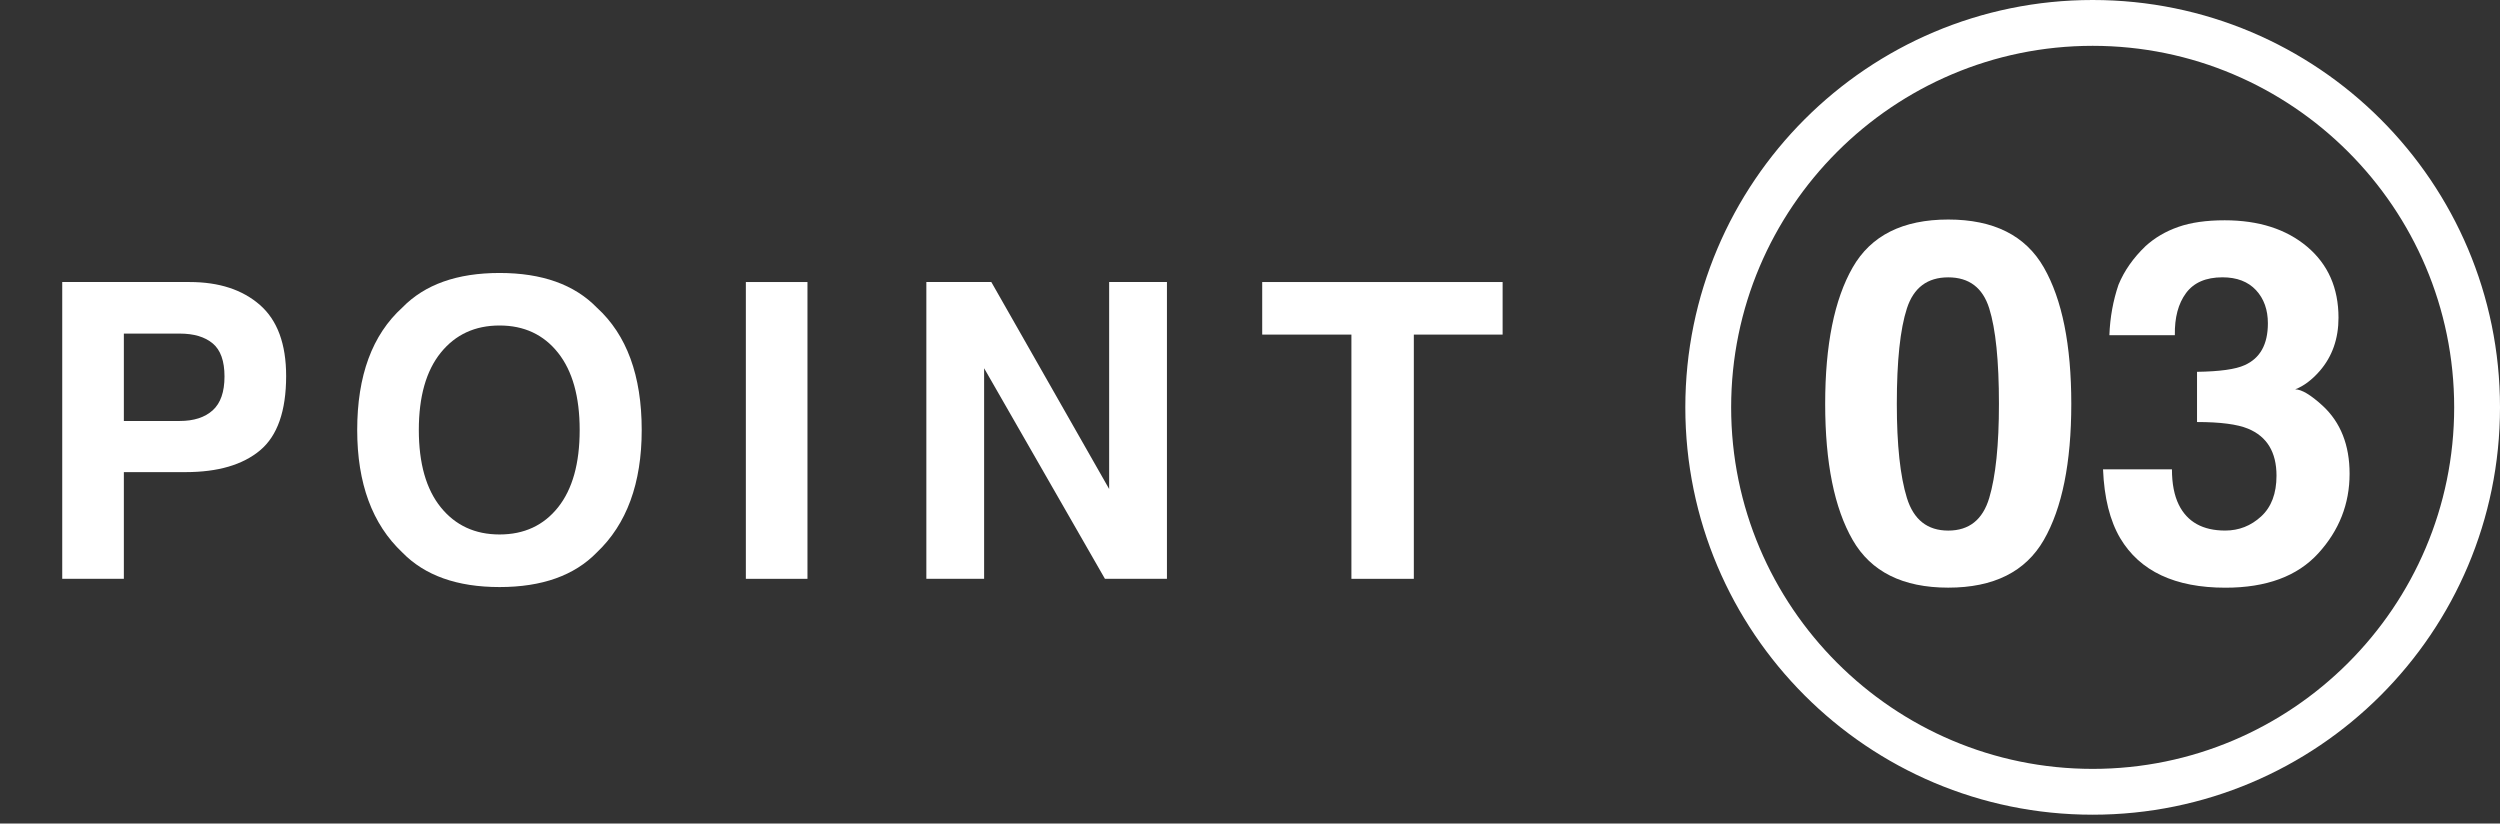
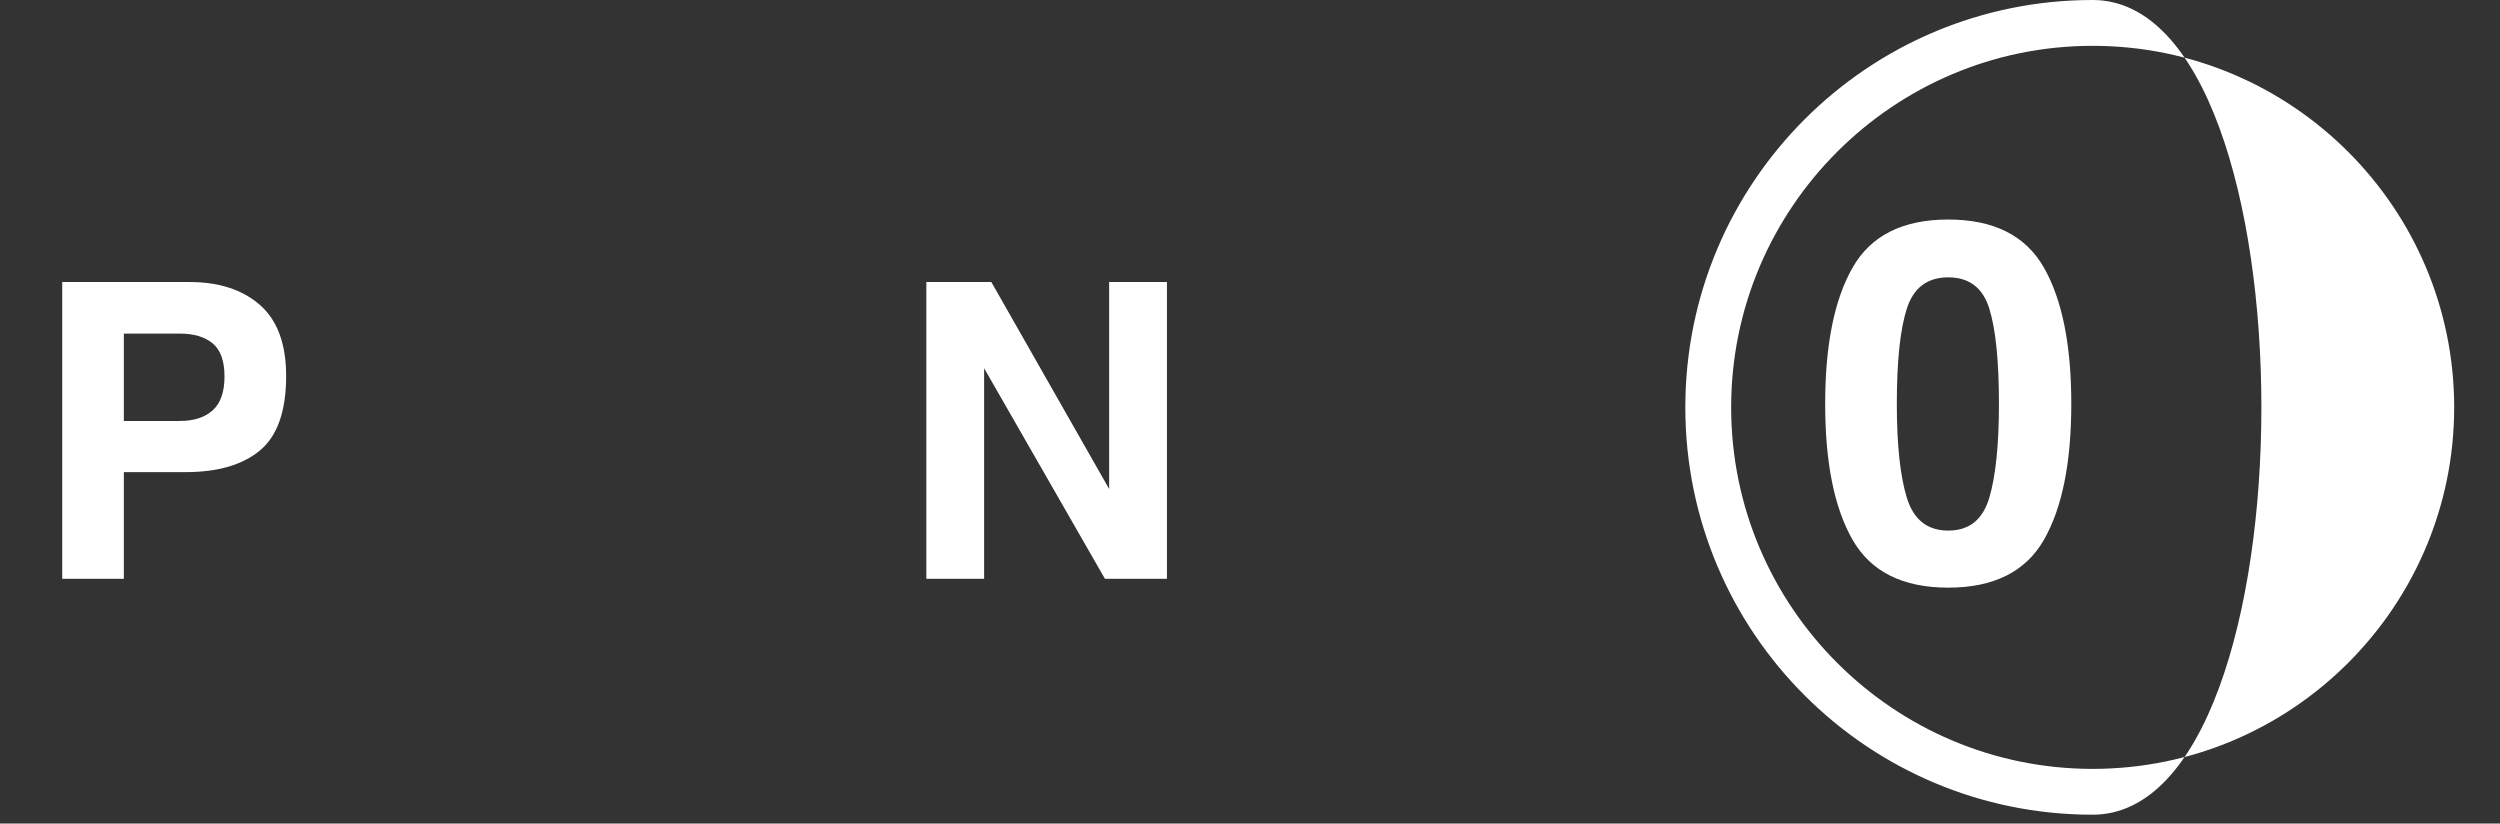
<svg xmlns="http://www.w3.org/2000/svg" version="1.1" x="0px" y="0px" width="85px" height="28px" viewBox="-2.116 0 85 28" overflow="visible" enable-background="new -2.116 0 85 28" xml:space="preserve">
  <rect x="-2.116" y="0" width="85" height="28" fill="#333333" stroke="none" />
  <defs>
</defs>
-   <path fill="#FFFFFF" d="M69.034,1.558c6.777,0,12.292,5.514,12.292,12.292s-5.515,12.292-12.292,12.292S56.743,20.627,56.743,13.85  S62.257,1.558,69.034,1.558 M69.034,0c-7.648,0-13.849,6.201-13.849,13.85s6.2,13.85,13.849,13.85c7.649,0,13.85-6.201,13.85-13.85  S76.684,0,69.034,0L69.034,0z" />
+   <path fill="#FFFFFF" d="M69.034,1.558c6.777,0,12.292,5.514,12.292,12.292s-5.515,12.292-12.292,12.292S56.743,20.627,56.743,13.85  S62.257,1.558,69.034,1.558 M69.034,0c-7.648,0-13.849,6.201-13.849,13.85s6.2,13.85,13.849,13.85S76.684,0,69.034,0L69.034,0z" />
  <path fill="#FFFFFF" d="M6.726,15.312c-0.59,0.493-1.434,0.74-2.53,0.74H2.095v3.628H0V9.589h4.332c0.999,0,1.796,0.26,2.39,0.78  s0.891,1.326,0.891,2.417C7.612,13.977,7.316,14.819,6.726,15.312z M5.117,11.677c-0.268-0.224-0.642-0.335-1.123-0.335H2.095v2.971  h1.899c0.481,0,0.855-0.121,1.123-0.363c0.267-0.242,0.4-0.625,0.4-1.15S5.384,11.9,5.117,11.677z" />
-   <path fill="#FFFFFF" d="M18.176,18.783c-0.763,0.785-1.864,1.177-3.307,1.177s-2.544-0.393-3.307-1.177  c-1.022-0.963-1.533-2.35-1.533-4.163c0-1.848,0.511-3.235,1.533-4.162c0.763-0.785,1.864-1.177,3.307-1.177  s2.544,0.393,3.307,1.177c1.018,0.927,1.526,2.314,1.526,4.162C19.702,16.433,19.193,17.82,18.176,18.783z M16.858,17.249  c0.49-0.616,0.735-1.492,0.735-2.629c0-1.132-0.245-2.007-0.735-2.625c-0.491-0.618-1.154-0.928-1.989-0.928  s-1.501,0.308-1.999,0.924c-0.497,0.616-0.746,1.492-0.746,2.628c0,1.137,0.249,2.013,0.746,2.629  c0.498,0.616,1.164,0.924,1.999,0.924S16.367,17.865,16.858,17.249z" />
-   <path fill="#FFFFFF" d="M25.338,19.68h-2.095V9.589h2.095V19.68z" />
  <path fill="#FFFFFF" d="M29.379,9.589h2.21l4.006,7.036V9.589h1.965V19.68h-2.108l-4.108-7.16v7.16h-1.964V9.589z" />
-   <path fill="#FFFFFF" d="M48.973,9.589v1.787h-3.019v8.304h-2.122v-8.304h-3.033V9.589H48.973z" />
  <path fill="#FFFFFF" d="M67.375,9.095c0.622,1.087,0.933,2.633,0.933,4.635c0,2.003-0.311,3.545-0.933,4.627  s-1.706,1.623-3.251,1.623s-2.629-0.541-3.25-1.623c-0.622-1.082-0.934-2.624-0.934-4.627c0-2.002,0.312-3.548,0.934-4.635  c0.621-1.088,1.705-1.631,3.25-1.631S66.753,8.007,67.375,9.095z M62.719,16.931c0.229,0.739,0.697,1.109,1.405,1.109  c0.709,0,1.173-0.37,1.394-1.109c0.22-0.739,0.33-1.806,0.33-3.2c0-1.461-0.11-2.543-0.33-3.246  c-0.221-0.703-0.685-1.055-1.394-1.055c-0.708,0-1.177,0.352-1.405,1.055c-0.229,0.703-0.343,1.785-0.343,3.246  C62.376,15.125,62.49,16.192,62.719,16.931z" />
-   <path fill="#FFFFFF" d="M71.73,15.956c0,0.485,0.077,0.887,0.233,1.205c0.289,0.585,0.815,0.878,1.577,0.878  c0.468,0,0.876-0.161,1.224-0.481c0.348-0.321,0.521-0.782,0.521-1.385c0-0.798-0.322-1.331-0.968-1.598  c-0.367-0.151-0.945-0.226-1.734-0.226v-1.707c0.772-0.011,1.312-0.086,1.617-0.226c0.528-0.234,0.792-0.708,0.792-1.422  c0-0.463-0.135-0.839-0.404-1.129c-0.271-0.29-0.65-0.436-1.14-0.436c-0.562,0-0.975,0.179-1.239,0.536  c-0.264,0.357-0.391,0.834-0.38,1.431h-2.226c0.022-0.602,0.126-1.174,0.31-1.715c0.195-0.474,0.502-0.912,0.92-1.313  c0.312-0.284,0.682-0.502,1.111-0.652c0.429-0.151,0.955-0.226,1.579-0.226c1.159,0,2.094,0.3,2.805,0.899  c0.71,0.6,1.065,1.404,1.065,2.414c0,0.714-0.212,1.317-0.636,1.808c-0.268,0.307-0.547,0.516-0.837,0.627  c0.218,0,0.53,0.187,0.938,0.561c0.607,0.563,0.912,1.333,0.912,2.309c0,1.026-0.355,1.929-1.066,2.707  c-0.71,0.778-1.762,1.167-3.155,1.167c-1.716,0-2.909-0.561-3.577-1.682c-0.352-0.597-0.546-1.378-0.585-2.343H71.73z" />
</svg>